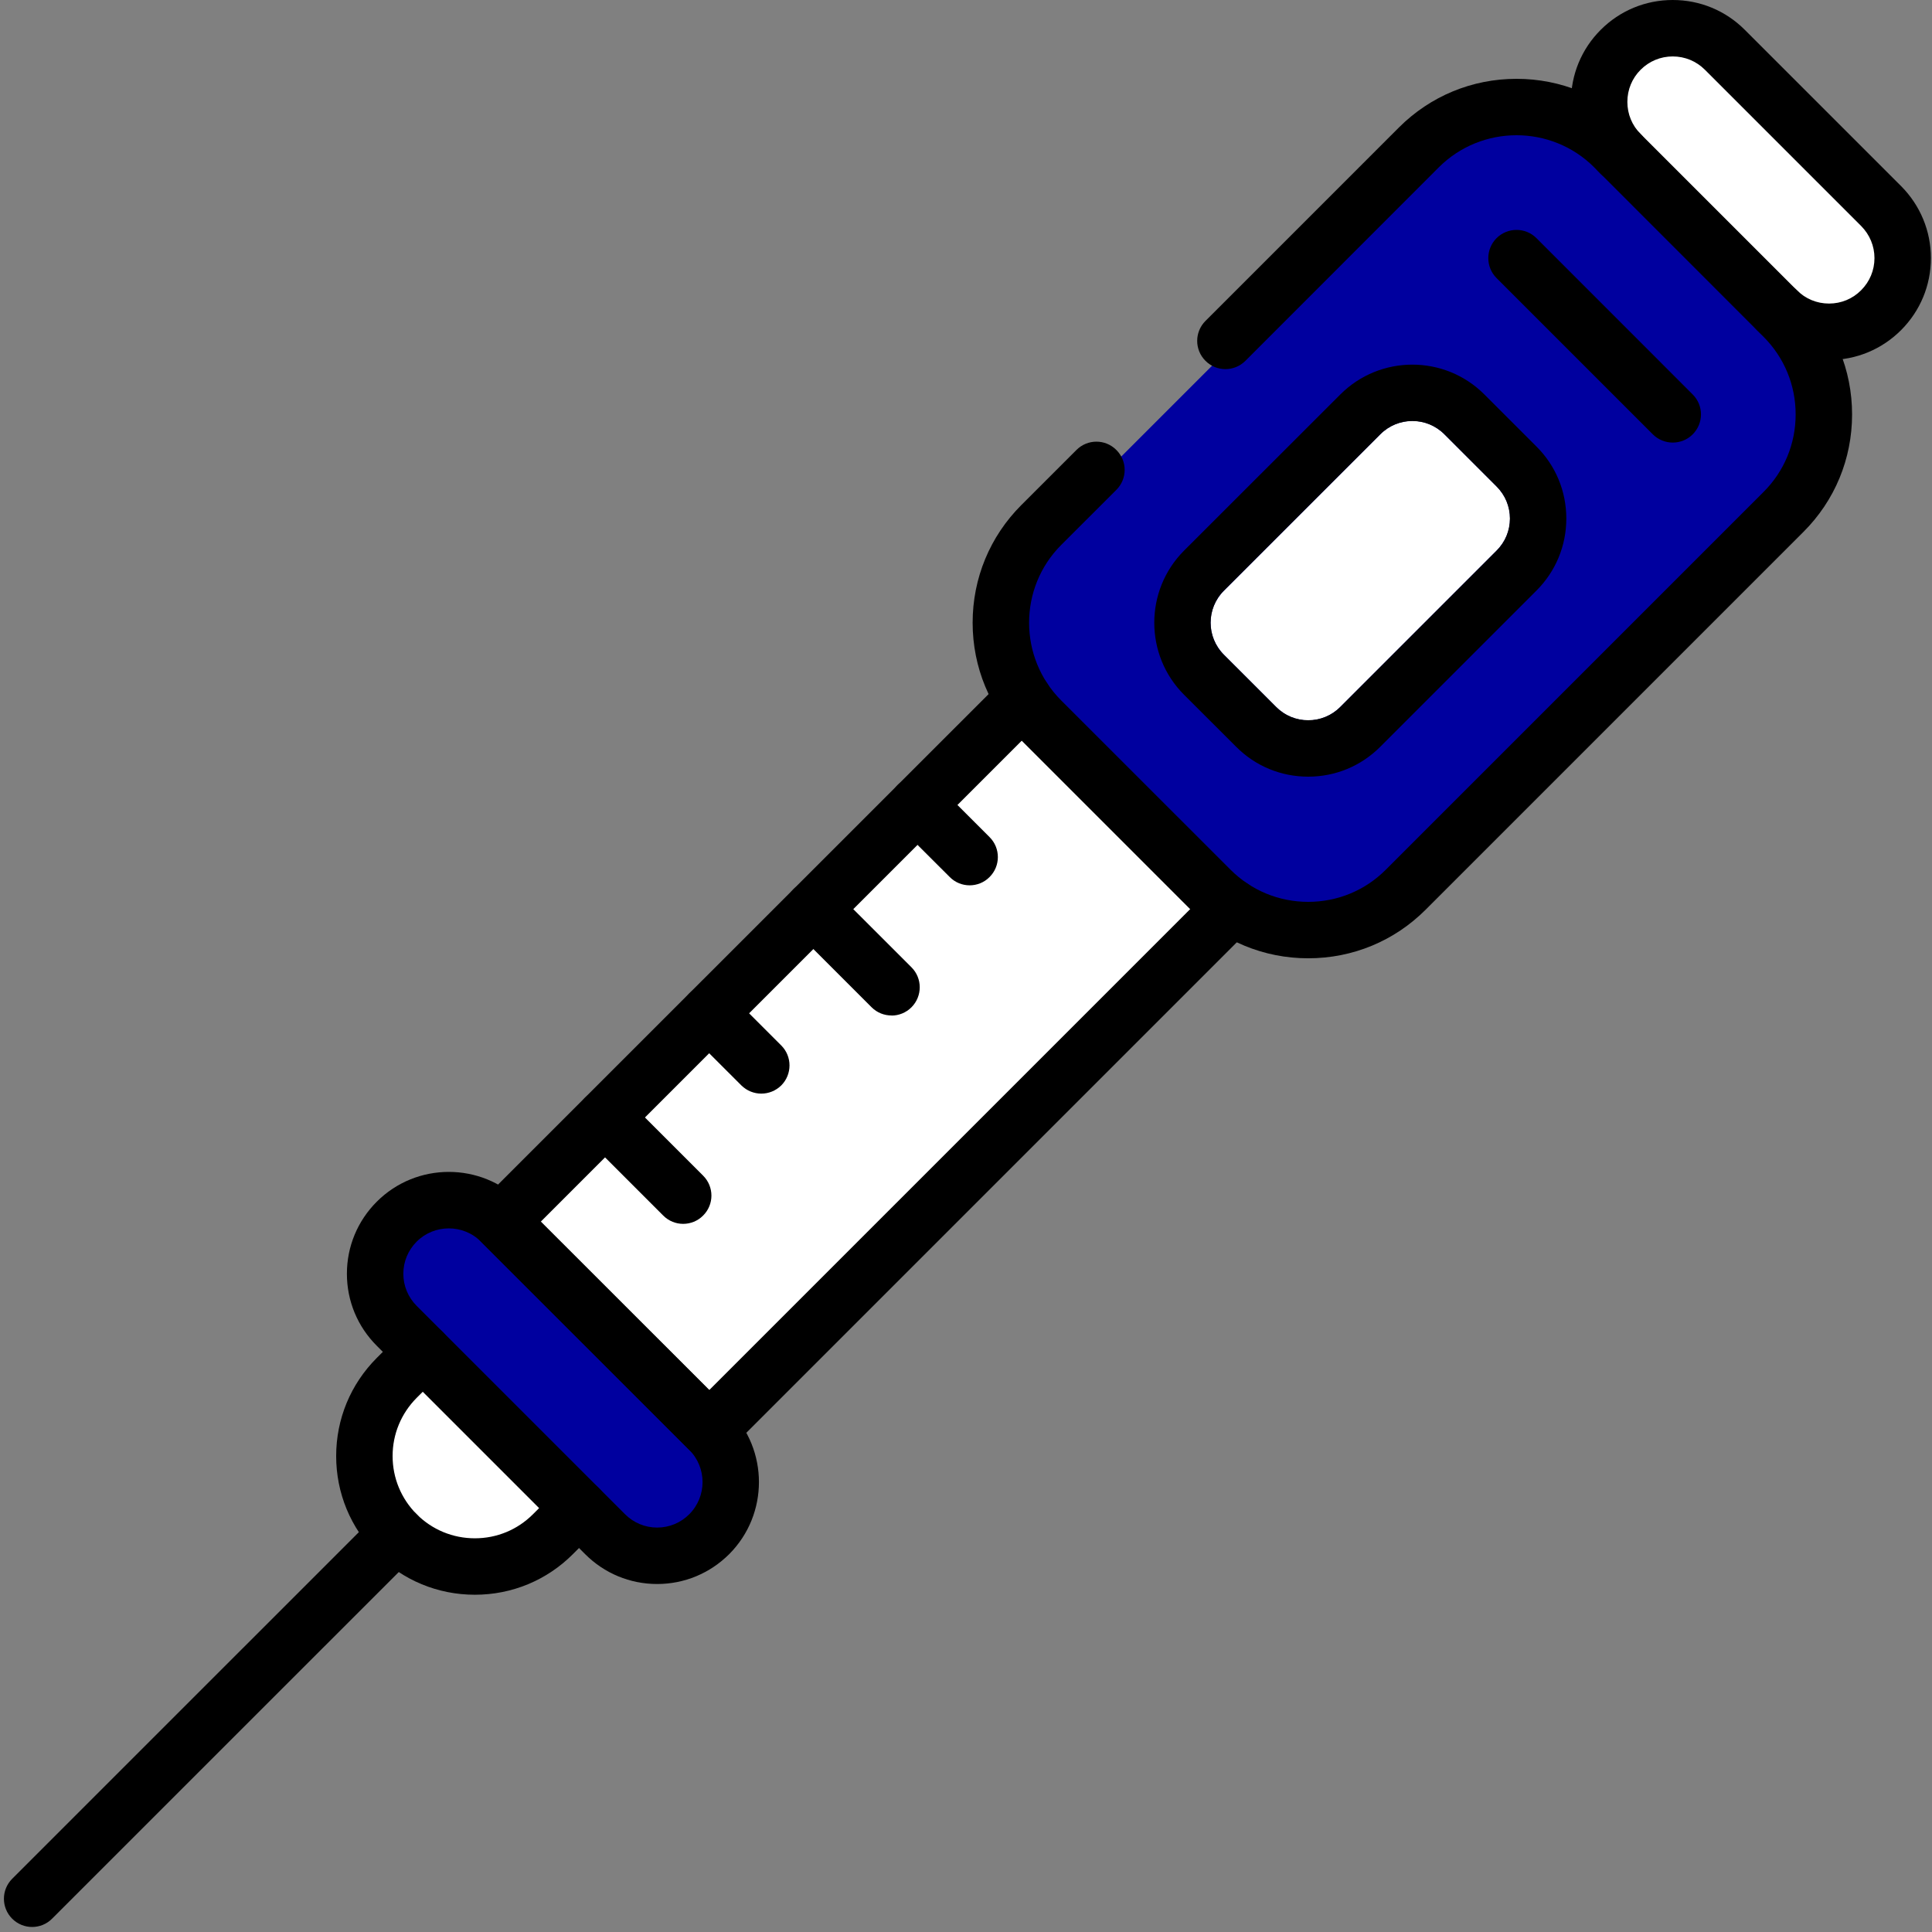
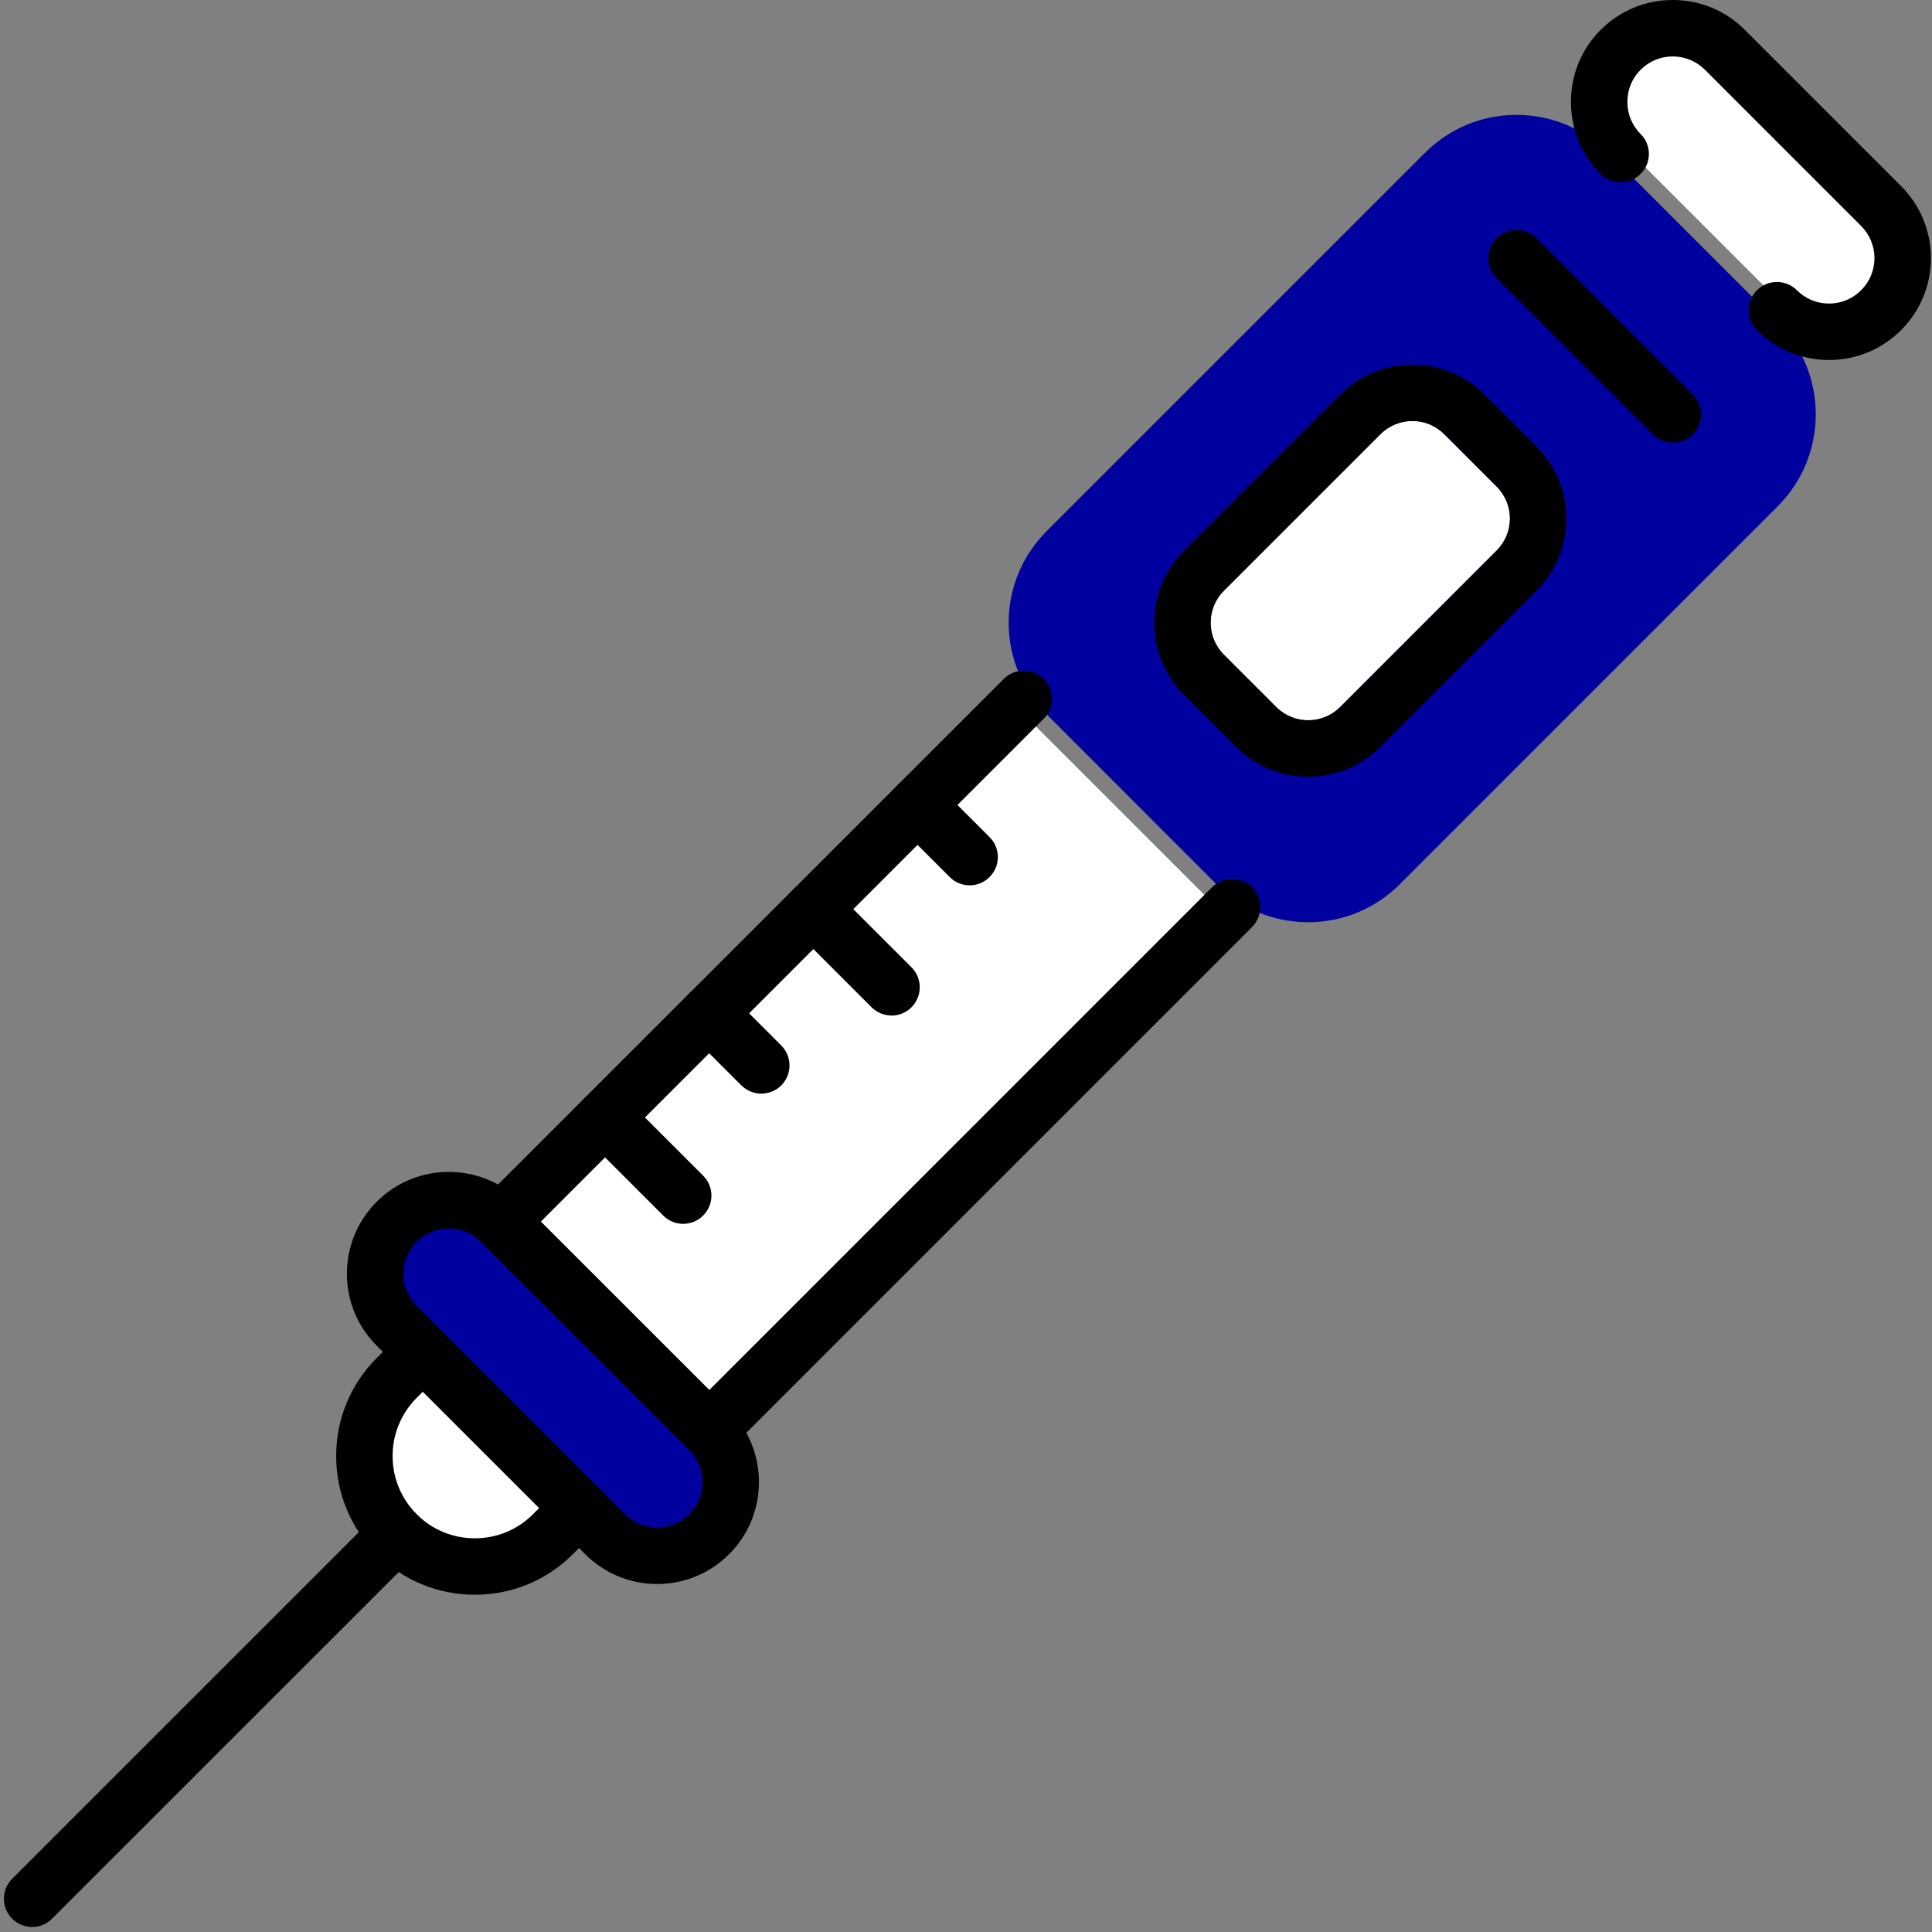
<svg xmlns="http://www.w3.org/2000/svg" width="120" viewBox="0 0 90 90" height="120" preserveAspectRatio="xMidYMid meet">
  <rect x="0" y="0" width="90" height="90" fill="#808080" stroke="none" />
  <path fill="#00009f" d="M 60.941 42.961 C 62.555 42.961 64.074 42.328 65.223 41.176 L 82.812 23.586 C 85.176 21.227 85.176 17.383 82.812 15.02 L 74.93 7.137 C 73.781 5.984 72.258 5.352 70.645 5.352 C 69.031 5.352 67.512 5.984 66.363 7.137 L 48.773 24.727 C 47.621 25.875 46.988 27.395 46.988 29.008 C 46.988 30.621 47.621 32.141 48.773 33.293 L 56.656 41.18 C 57.805 42.328 59.328 42.961 60.941 42.961 Z M 60.941 42.961 " fill-opacity="1" fill-rule="nonzero" />
-   <path fill="#ffffff" d="M 25.492 71.203 L 26.441 70.254 L 19.695 63.508 L 18.746 64.453 C 17.84 65.359 17.34 66.559 17.34 67.828 C 17.34 69.098 17.84 70.297 18.746 71.203 C 19.652 72.109 20.852 72.609 22.121 72.609 C 23.391 72.609 24.586 72.109 25.492 71.203 Z M 25.492 71.203 " fill-opacity="1" fill-rule="nonzero" />
+   <path fill="#ffffff" d="M 25.492 71.203 L 26.441 70.254 L 19.695 63.508 L 18.746 64.453 C 17.84 65.359 17.34 66.559 17.34 67.828 C 17.34 69.098 17.84 70.297 18.746 71.203 C 19.652 72.109 20.852 72.609 22.121 72.609 C 23.391 72.609 24.586 72.109 25.492 71.203 Z " fill-opacity="1" fill-rule="nonzero" />
  <path fill="#00009f" d="M 30.613 72.105 C 31.422 72.105 32.191 71.785 32.773 71.203 C 33.984 69.992 33.984 68.094 32.773 66.879 L 23.066 57.176 C 22.484 56.594 21.719 56.273 20.906 56.273 C 20.098 56.273 19.328 56.594 18.746 57.176 C 17.535 58.387 17.535 60.285 18.746 61.496 L 28.453 71.203 C 29.035 71.785 29.801 72.105 30.613 72.105 Z M 30.613 72.105 " fill-opacity="1" fill-rule="nonzero" />
  <path fill="#ffffff" d="M 31.824 56.074 C 31.727 56.074 31.629 56.031 31.559 55.961 L 28.188 52.59 L 23.863 56.91 L 33.039 66.086 L 56.77 42.352 L 47.594 33.18 L 43.273 37.5 L 45.434 39.66 C 45.582 39.809 45.582 40.047 45.434 40.191 C 45.367 40.262 45.27 40.301 45.168 40.301 C 45.07 40.301 44.973 40.262 44.906 40.191 L 42.742 38.031 L 38.422 42.352 L 41.797 45.727 C 41.867 45.797 41.906 45.895 41.906 45.992 C 41.906 46.09 41.867 46.188 41.797 46.258 C 41.727 46.328 41.629 46.367 41.531 46.367 C 41.43 46.367 41.336 46.328 41.266 46.258 L 37.891 42.883 L 33.57 47.207 L 35.73 49.367 C 35.875 49.512 35.875 49.75 35.73 49.898 C 35.66 49.965 35.562 50.008 35.465 50.008 C 35.367 50.008 35.27 49.965 35.199 49.898 L 33.039 47.738 L 28.719 52.059 L 32.09 55.434 C 32.238 55.578 32.238 55.816 32.09 55.961 C 32.02 56.031 31.926 56.074 31.824 56.074 Z M 31.824 56.074 " fill-opacity="1" fill-rule="nonzero" />
  <path fill="#ffffff" d="M 59.445 32.93 C 59.863 33.352 60.402 33.559 60.941 33.559 C 61.48 33.559 62.02 33.352 62.438 32.93 L 69.715 25.652 C 70.555 24.816 70.555 23.496 69.715 22.66 L 67.289 20.234 C 66.871 19.812 66.332 19.605 65.793 19.605 C 65.254 19.605 64.715 19.812 64.297 20.234 L 57.02 27.512 C 56.18 28.348 56.18 29.668 57.02 30.504 Z M 59.445 32.93 " fill-opacity="1" fill-rule="nonzero" />
  <path fill="#ffffff" d="M 83.16 14.301 C 83.727 14.809 84.445 15.09 85.203 15.09 C 86.012 15.09 86.781 14.77 87.363 14.184 C 87.945 13.602 88.266 12.836 88.266 12.023 C 88.266 11.215 87.945 10.445 87.363 9.863 L 80.086 2.586 C 79.5 2.004 78.734 1.684 77.922 1.684 C 77.113 1.684 76.348 2.004 75.762 2.586 C 74.551 3.797 74.551 5.695 75.762 6.906 L 83.148 14.293 Z M 83.16 14.301 " fill-opacity="1" fill-rule="nonzero" />
-   <path fill="#000000" d="M 60.941 44.641 C 58.871 44.641 56.926 43.836 55.461 42.371 L 47.578 34.488 C 46.113 33.023 45.309 31.078 45.309 29.008 C 45.309 26.938 46.113 24.992 47.578 23.527 L 50.145 20.961 C 50.66 20.445 51.492 20.445 52.004 20.961 C 52.52 21.473 52.52 22.305 52.004 22.82 L 49.434 25.387 C 47.441 27.383 47.441 30.633 49.434 32.629 L 57.32 40.512 C 58.289 41.48 59.574 42.012 60.941 42.012 C 62.309 42.012 63.594 41.48 64.559 40.512 L 82.148 22.922 C 83.117 21.957 83.648 20.672 83.648 19.305 C 83.648 17.938 83.117 16.652 82.148 15.684 L 74.266 7.797 C 72.27 5.801 69.02 5.801 67.023 7.797 L 58.016 16.809 C 57.5 17.324 56.668 17.324 56.156 16.809 C 55.641 16.297 55.641 15.465 56.156 14.949 L 65.164 5.941 C 66.629 4.477 68.574 3.672 70.645 3.672 C 72.715 3.672 74.66 4.477 76.125 5.941 L 84.008 13.824 C 85.473 15.289 86.277 17.234 86.277 19.305 C 86.277 21.375 85.473 23.32 84.008 24.781 L 66.418 42.371 C 64.957 43.836 63.012 44.641 60.941 44.641 Z M 60.941 44.641 " fill-opacity="1" fill-rule="nonzero" />
  <path fill="#000000" d="M 85.203 16.77 C 83.934 16.77 82.742 16.277 81.848 15.379 C 81.332 14.867 81.332 14.035 81.848 13.52 C 82.359 13.008 83.191 13.008 83.707 13.52 C 84.105 13.922 84.637 14.141 85.203 14.141 C 85.77 14.141 86.301 13.922 86.699 13.52 C 87.098 13.121 87.32 12.59 87.32 12.023 C 87.32 11.461 87.098 10.93 86.699 10.527 L 79.422 3.25 C 79.02 2.848 78.488 2.629 77.922 2.629 C 77.359 2.629 76.828 2.848 76.426 3.25 C 76.027 3.648 75.809 4.18 75.809 4.746 C 75.809 5.312 76.027 5.844 76.426 6.242 C 76.941 6.754 76.941 7.59 76.426 8.102 C 75.914 8.613 75.082 8.613 74.566 8.102 C 73.672 7.207 73.18 6.012 73.18 4.746 C 73.18 3.477 73.672 2.285 74.566 1.391 C 75.465 0.492 76.656 0 77.922 0 C 79.191 0 80.383 0.492 81.281 1.391 L 88.559 8.668 C 89.453 9.566 89.949 10.758 89.949 12.023 C 89.949 13.293 89.453 14.484 88.559 15.379 C 87.66 16.277 86.469 16.77 85.203 16.77 Z M 85.203 16.77 " fill-opacity="1" fill-rule="nonzero" />
  <path fill="#000000" d="M 77.926 20.617 C 77.586 20.617 77.25 20.488 76.996 20.234 L 69.715 12.953 C 69.203 12.441 69.203 11.609 69.715 11.094 C 70.23 10.582 71.062 10.582 71.574 11.094 L 78.852 18.375 C 79.367 18.887 79.367 19.719 78.852 20.234 C 78.598 20.488 78.262 20.617 77.922 20.617 Z M 77.926 20.617 " fill-opacity="1" fill-rule="nonzero" />
  <path fill="#000000" d="M 60.941 36.18 C 59.672 36.18 58.48 35.688 57.586 34.789 L 55.156 32.363 C 53.309 30.516 53.309 27.504 55.156 25.652 L 62.438 18.375 C 64.289 16.523 67.297 16.523 69.148 18.375 L 71.574 20.801 C 72.473 21.695 72.965 22.887 72.965 24.156 C 72.965 25.422 72.473 26.613 71.574 27.512 L 64.297 34.789 C 63.398 35.688 62.207 36.18 60.941 36.18 Z M 63.367 33.859 Z M 65.793 19.613 C 65.25 19.613 64.711 19.82 64.297 20.234 L 57.016 27.512 C 56.191 28.336 56.191 29.68 57.016 30.504 L 59.445 32.93 C 59.844 33.332 60.375 33.551 60.941 33.551 C 61.504 33.551 62.039 33.332 62.438 32.93 L 69.715 25.652 C 70.117 25.254 70.336 24.723 70.336 24.156 C 70.336 23.59 70.117 23.059 69.715 22.66 L 67.289 20.234 C 66.875 19.82 66.336 19.613 65.793 19.613 Z M 65.793 19.613 " fill-opacity="1" fill-rule="nonzero" />
  <path fill="#000000" d="M 33.039 67.93 C 32.691 67.93 32.355 67.793 32.109 67.543 L 22.402 57.84 C 21.891 57.324 21.891 56.492 22.402 55.98 L 46.758 31.629 C 47.27 31.113 48.102 31.113 48.617 31.629 C 49.129 32.141 49.129 32.973 48.617 33.484 L 25.191 56.91 L 33.039 64.754 L 56.461 41.332 C 56.977 40.82 57.809 40.82 58.32 41.332 C 58.836 41.844 58.836 42.68 58.32 43.191 L 33.969 67.543 C 33.723 67.789 33.387 67.93 33.039 67.93 Z M 33.039 67.93 " fill-opacity="1" fill-rule="nonzero" />
  <path fill="#000000" d="M 45.172 41.242 C 44.832 41.242 44.496 41.113 44.242 40.855 L 41.812 38.43 C 41.301 37.918 41.301 37.086 41.812 36.57 C 42.328 36.059 43.16 36.059 43.672 36.57 L 46.098 38.996 C 46.613 39.508 46.613 40.344 46.098 40.855 C 45.844 41.113 45.508 41.242 45.168 41.242 Z M 45.172 41.242 " fill-opacity="1" fill-rule="nonzero" />
  <path fill="#000000" d="M 41.531 47.305 C 41.195 47.305 40.859 47.18 40.602 46.922 L 36.961 43.281 C 36.449 42.77 36.449 41.938 36.961 41.422 C 37.473 40.91 38.309 40.91 38.82 41.422 L 42.461 45.062 C 42.973 45.574 42.973 46.406 42.461 46.922 C 42.203 47.18 41.867 47.309 41.531 47.309 Z M 41.531 47.305 " fill-opacity="1" fill-rule="nonzero" />
  <path fill="#000000" d="M 31.824 57.012 C 31.488 57.012 31.152 56.883 30.895 56.625 L 27.258 52.988 C 26.742 52.473 26.742 51.641 27.258 51.129 C 27.77 50.617 28.602 50.617 29.117 51.129 L 32.754 54.766 C 33.27 55.281 33.27 56.113 32.754 56.625 C 32.5 56.883 32.16 57.012 31.824 57.012 Z M 31.824 57.012 " fill-opacity="1" fill-rule="nonzero" />
  <path fill="#000000" d="M 35.465 50.945 C 35.129 50.945 34.793 50.816 34.535 50.562 L 32.109 48.137 C 31.598 47.621 31.598 46.789 32.109 46.277 C 32.621 45.762 33.453 45.762 33.969 46.277 L 36.395 48.703 C 36.906 49.215 36.906 50.047 36.395 50.562 C 36.137 50.816 35.801 50.945 35.465 50.945 Z M 35.465 50.945 " fill-opacity="1" fill-rule="nonzero" />
  <path fill="#000000" d="M 30.613 73.789 C 29.344 73.789 28.152 73.293 27.258 72.398 L 17.551 62.691 C 16.656 61.797 16.16 60.605 16.16 59.336 C 16.16 58.07 16.656 56.875 17.551 55.98 C 19.402 54.129 22.414 54.129 24.262 55.98 L 33.969 65.684 C 35.816 67.535 35.816 70.547 33.969 72.398 C 33.07 73.293 31.879 73.789 30.613 73.789 Z M 33.039 71.469 Z M 20.906 57.223 C 20.367 57.223 19.824 57.426 19.41 57.84 C 19.012 58.238 18.789 58.77 18.789 59.336 C 18.789 59.902 19.012 60.434 19.41 60.832 L 29.117 70.539 C 29.516 70.938 30.047 71.16 30.613 71.16 C 31.18 71.16 31.711 70.938 32.109 70.539 C 32.934 69.711 32.934 68.371 32.109 67.543 L 22.402 57.84 C 21.992 57.426 21.449 57.223 20.906 57.223 Z M 20.906 57.223 " fill-opacity="1" fill-rule="nonzero" />
  <path fill="#000000" d="M 22.121 74.289 C 20.395 74.289 18.773 73.617 17.551 72.398 C 16.332 71.176 15.66 69.555 15.66 67.828 C 15.66 66.102 16.332 64.48 17.551 63.258 L 18.766 62.047 C 19.277 61.531 20.109 61.535 20.625 62.047 C 21.137 62.559 21.137 63.391 20.625 63.906 L 19.41 65.117 C 18.688 65.844 18.289 66.805 18.289 67.828 C 18.289 68.852 18.688 69.812 19.41 70.539 C 20.133 71.262 21.098 71.66 22.121 71.66 C 23.145 71.66 24.105 71.262 24.828 70.539 L 26.043 69.324 C 26.555 68.812 27.391 68.812 27.902 69.324 C 28.414 69.84 28.414 70.672 27.902 71.184 L 26.688 72.398 C 25.469 73.617 23.848 74.289 22.121 74.289 Z M 22.121 74.289 " fill-opacity="1" fill-rule="nonzero" />
  <path fill="#000000" d="M 1.496 89.766 C 1.16 89.766 0.824 89.637 0.566 89.379 C 0.055 88.867 0.055 88.035 0.566 87.523 L 17.551 70.539 C 18.066 70.023 18.898 70.023 19.41 70.539 C 19.926 71.051 19.926 71.883 19.41 72.398 L 2.426 89.379 C 2.172 89.637 1.832 89.766 1.496 89.766 Z M 1.496 89.766 " fill-opacity="1" fill-rule="nonzero" />
</svg>